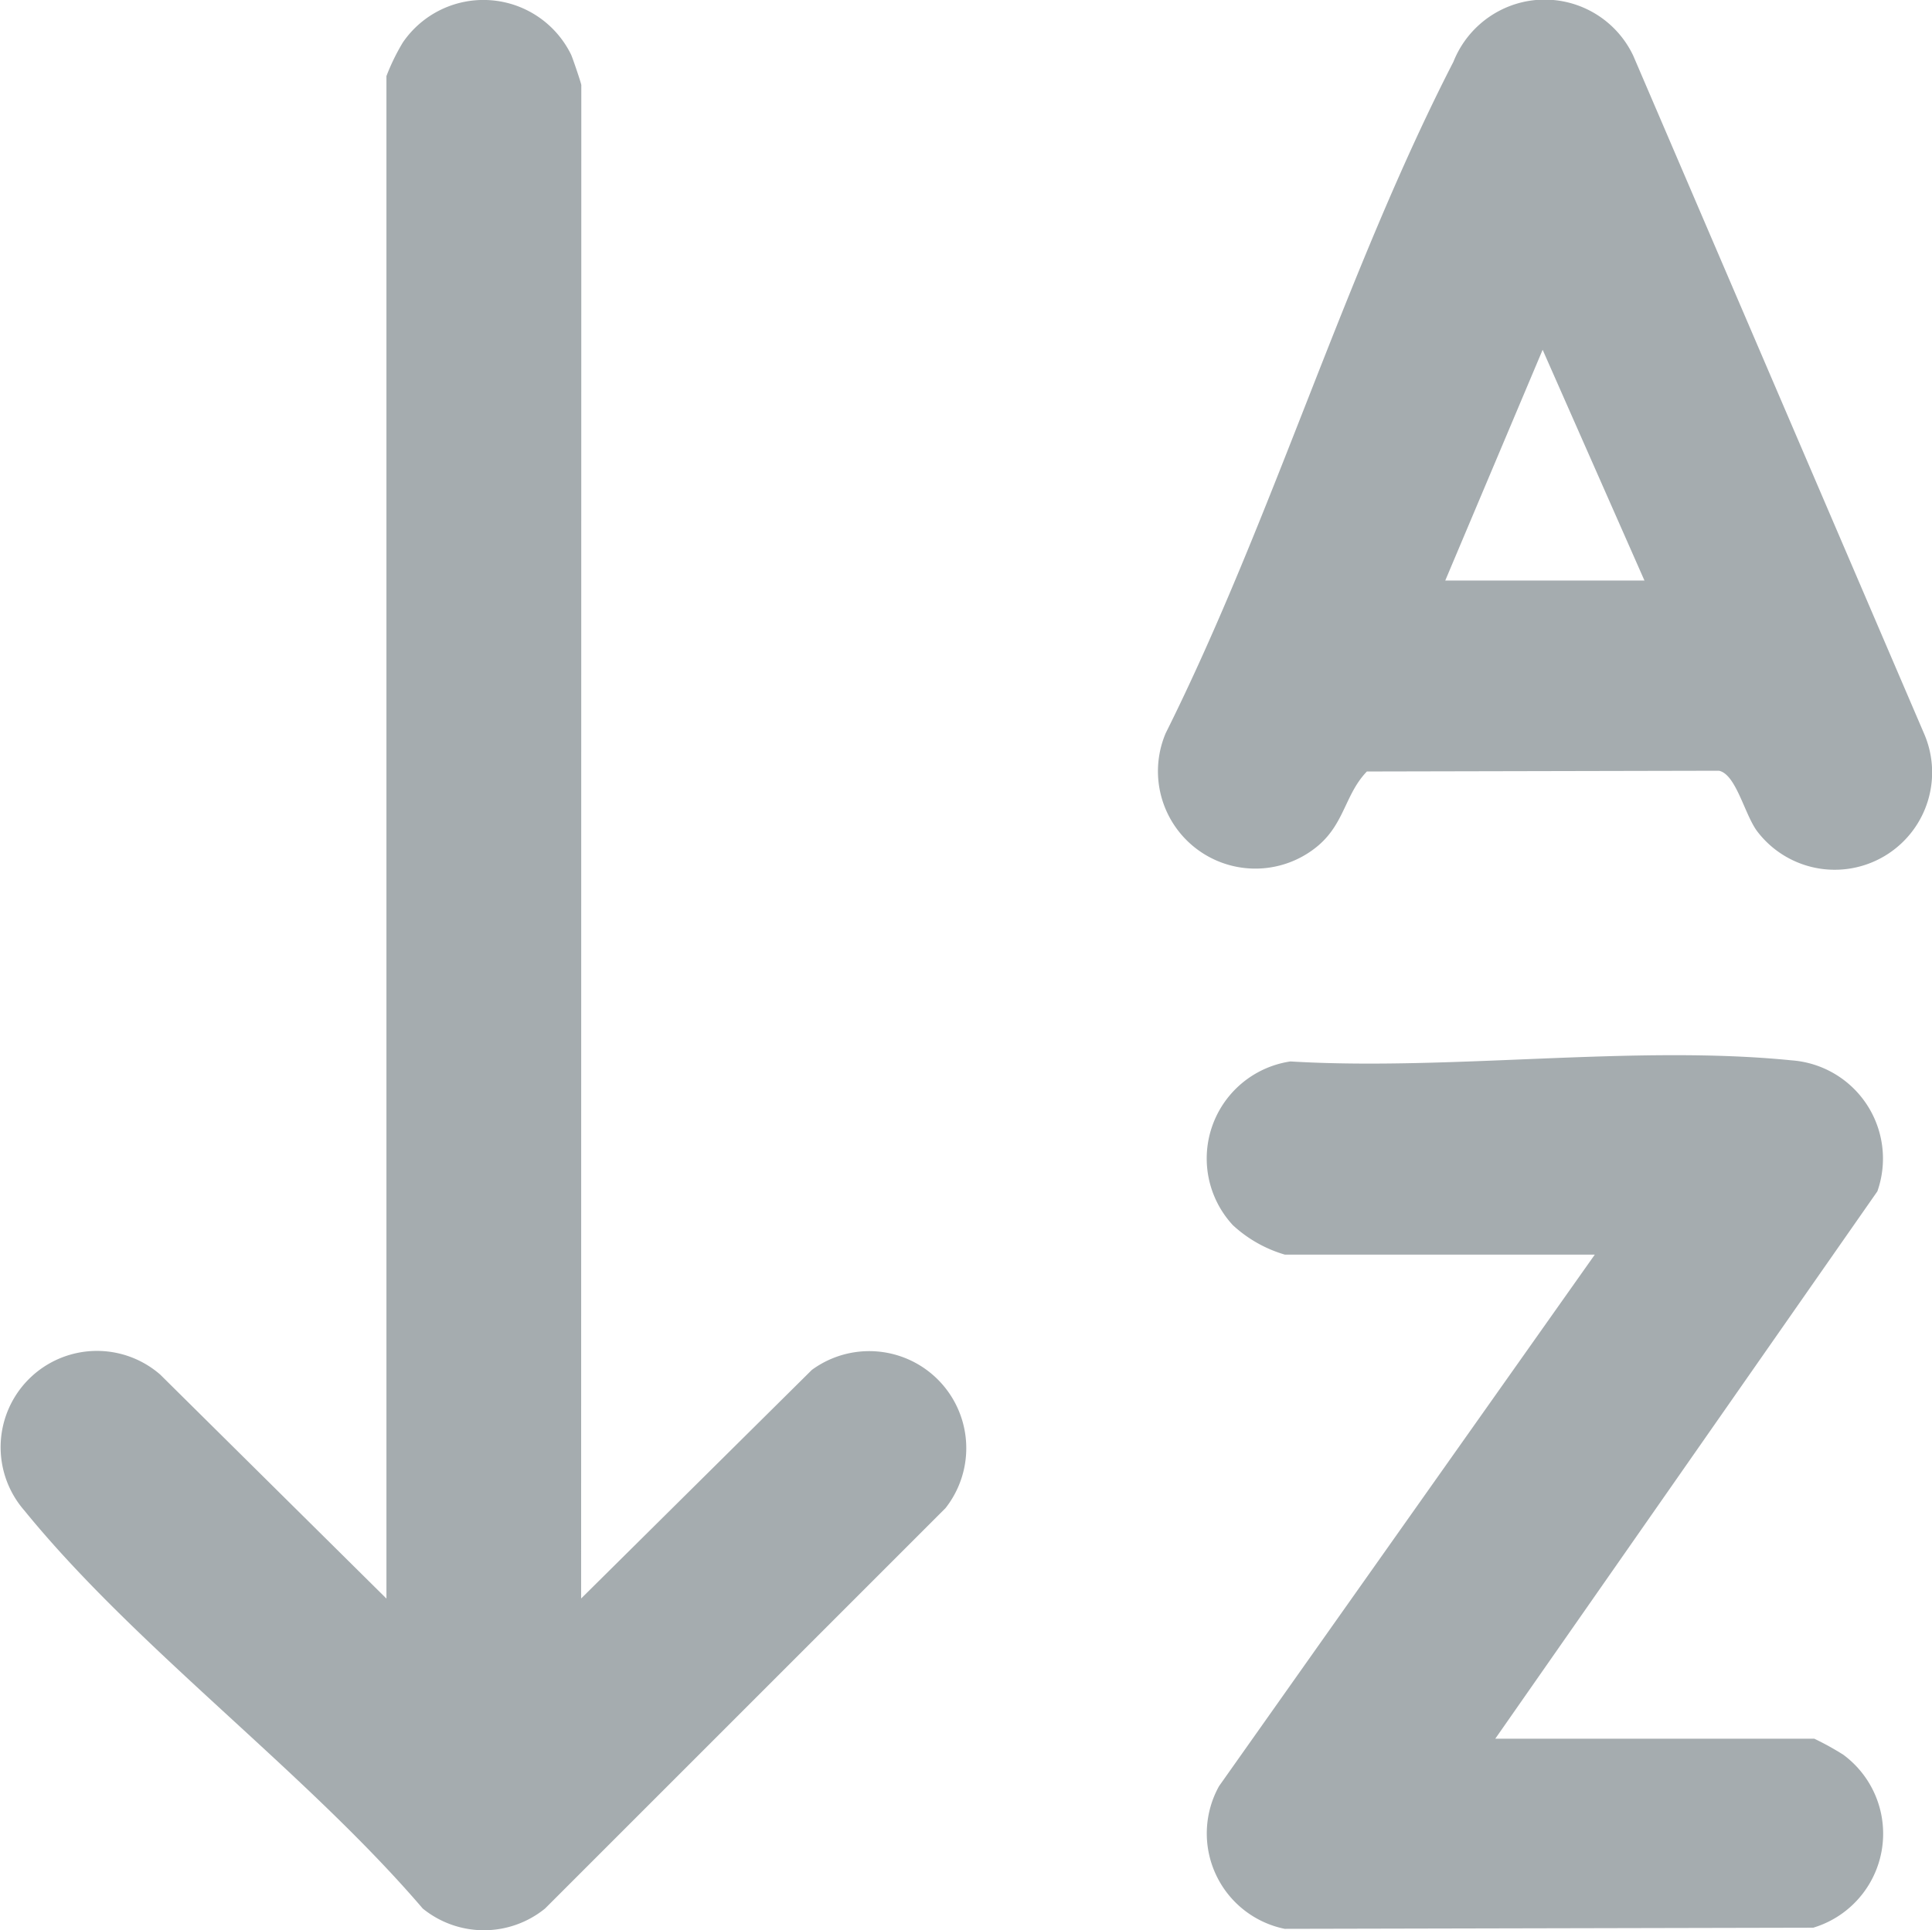
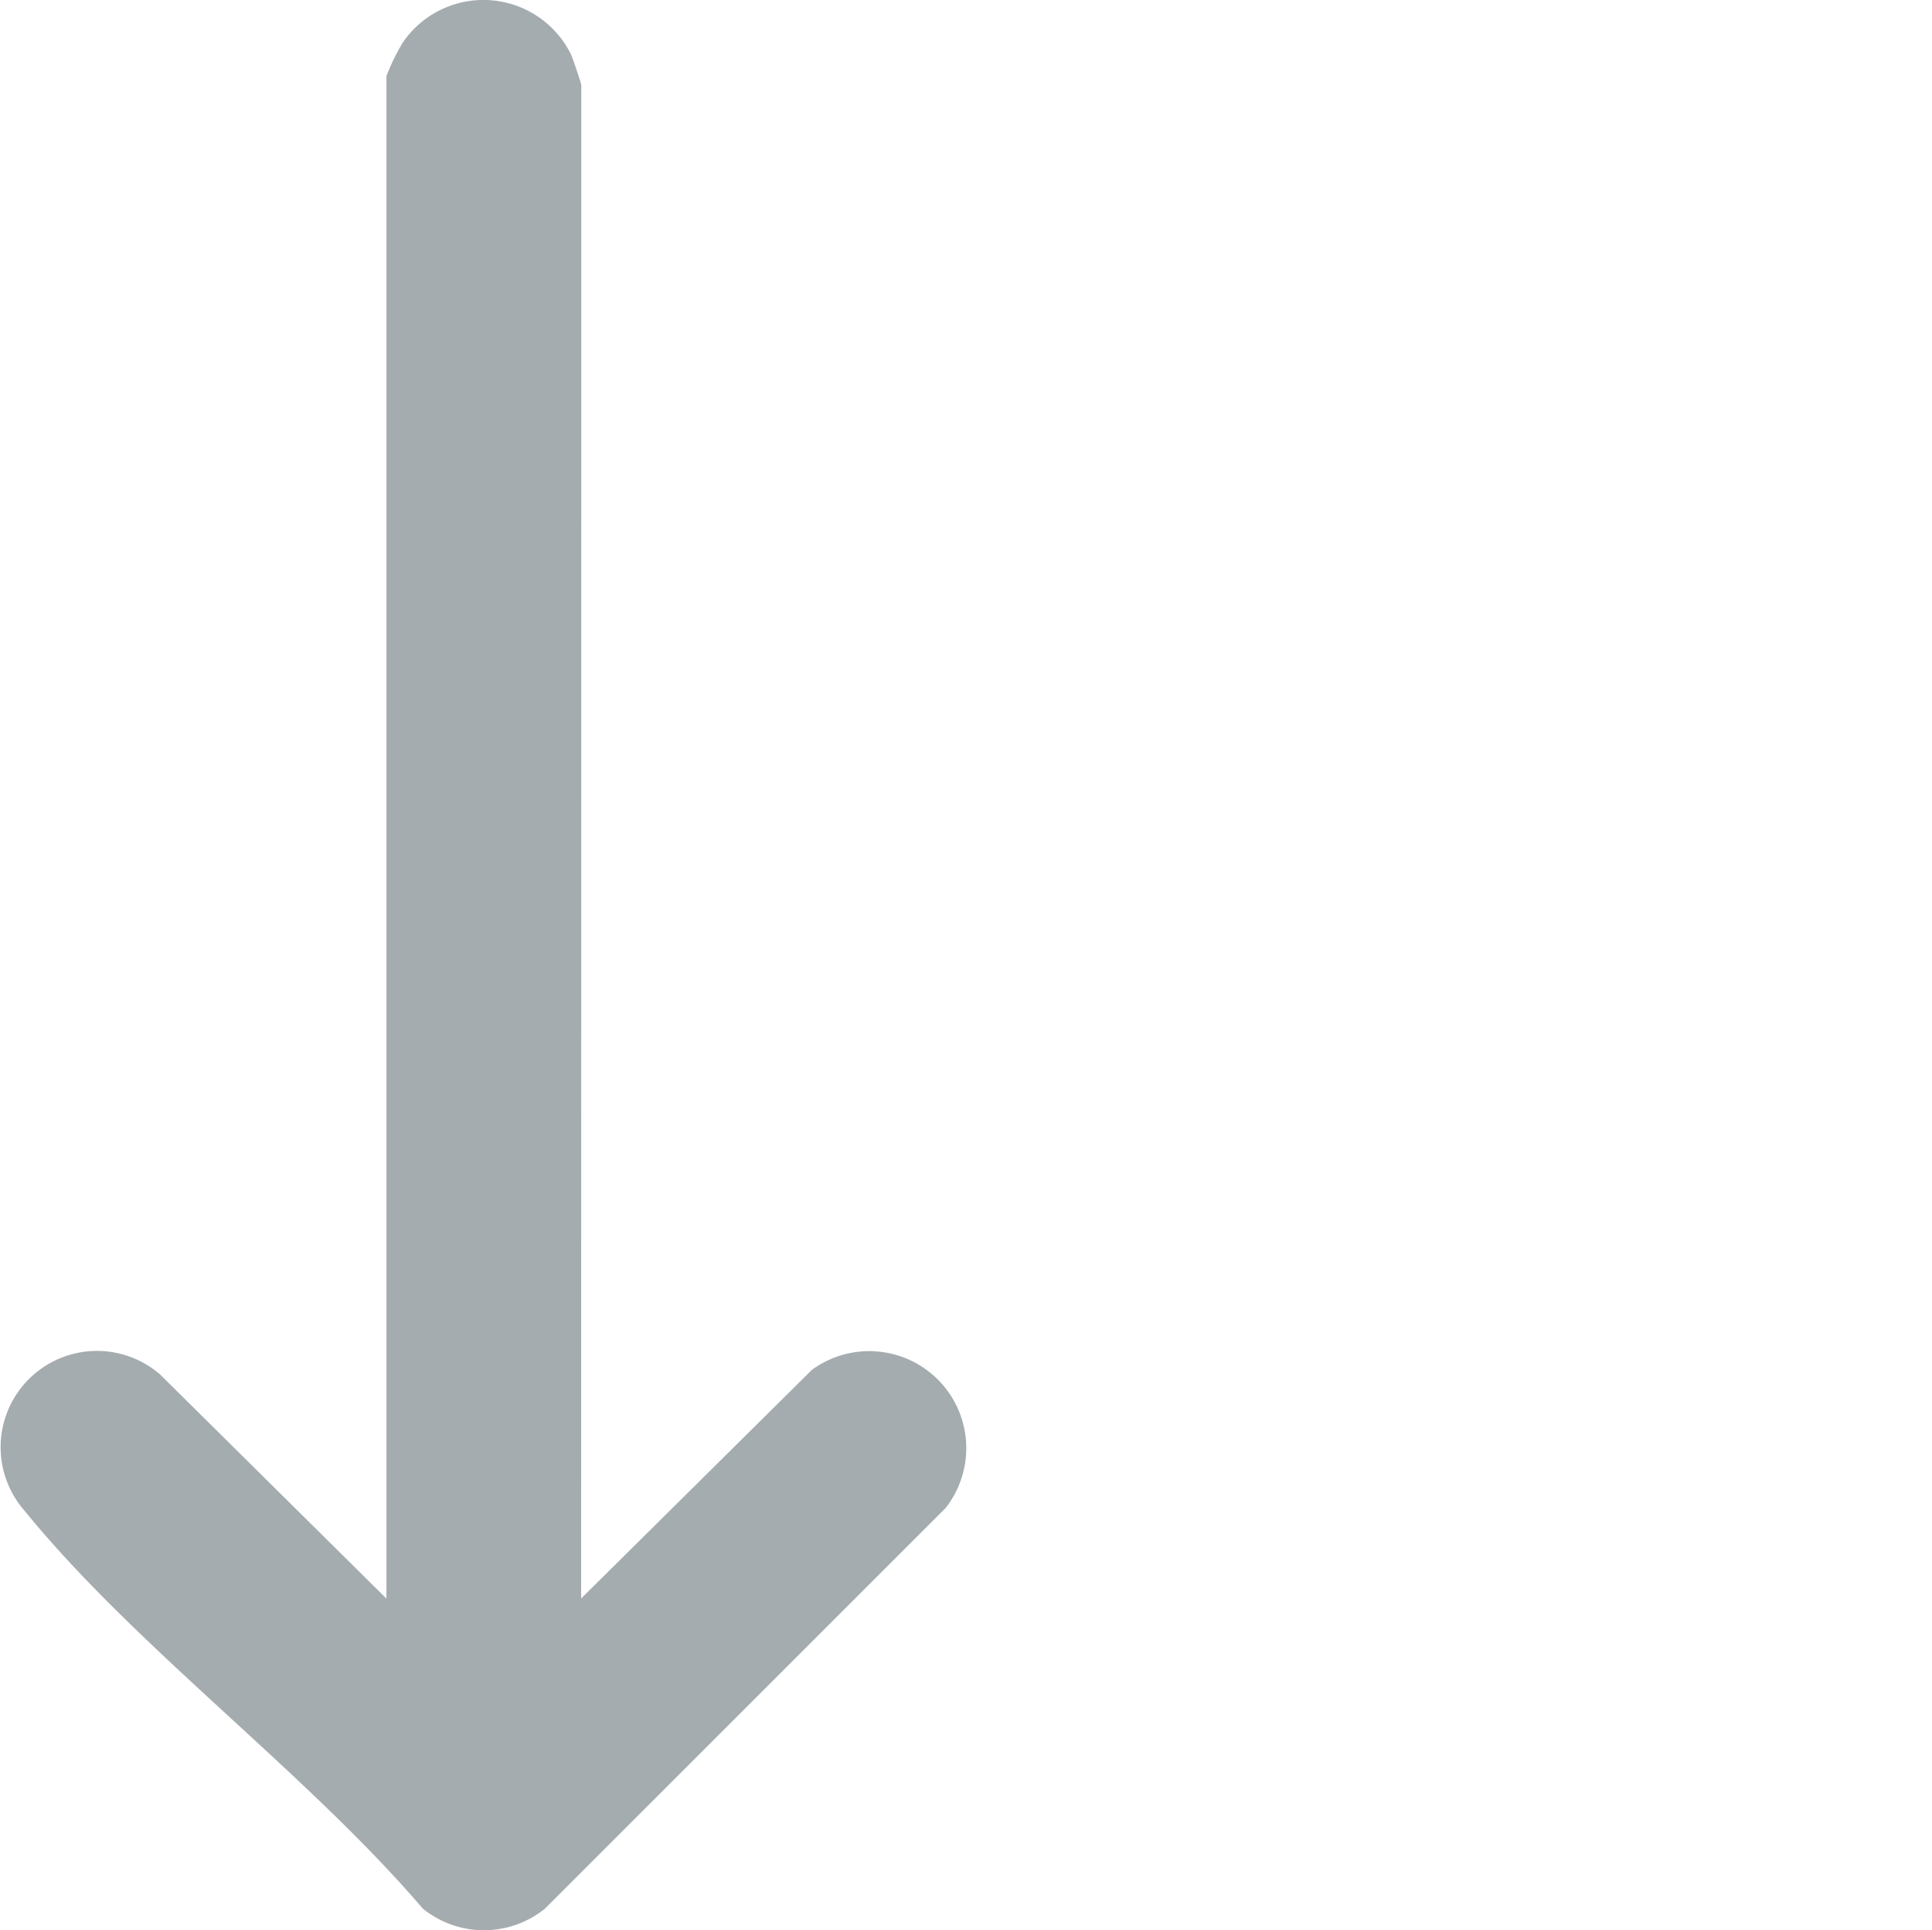
<svg xmlns="http://www.w3.org/2000/svg" id="Group_1106" data-name="Group 1106" width="43.641" height="43.61" viewBox="0 0 43.641 43.61">
  <defs>
    <clipPath id="clip-path">
      <rect id="Rectangle_1392" data-name="Rectangle 1392" width="43.641" height="43.61" fill="#a5acaf" />
    </clipPath>
  </defs>
  <g id="Group_1105" data-name="Group 1105" transform="translate(0 0)" clip-path="url(#clip-path)">
    <path id="Path_734" data-name="Path 734" d="M13.127,36.111l5.211-5.164a2.192,2.192,0,0,1,3.02,3.122l-9.046,9.047a2.19,2.19,0,0,1-2.763,0c-2.643-3.089-6.475-5.889-9-8.994a2.176,2.176,0,0,1,3.07-3.07l5.11,5.061V1.714A4.787,4.787,0,0,1,9.1.954a2.205,2.205,0,0,1,3.8.275c.039.086.231.653.231.689Z" transform="translate(0 0.005)" fill="#a5acaf" />
-     <path id="Path_735" data-name="Path 735" d="M974.979,862.79h7.206a6.277,6.277,0,0,1,.658.364,2.218,2.218,0,0,1-.681,3.906l-11.939.026a2.2,2.2,0,0,1-1.483-3.225l8.487-12.008h-7a2.948,2.948,0,0,1-1.175-.665,2.217,2.217,0,0,1,1.3-3.7c3.613.217,7.768-.382,11.318-.025a2.226,2.226,0,0,1,1.94,2.96Z" transform="translate(-941.203 -823.506)" fill="#a5acaf" />
-     <path id="Path_736" data-name="Path 736" d="M938.4.406a2.213,2.213,0,0,1,2.535,1.2l6.566,15.309a2.2,2.2,0,0,1-3.759,2.225c-.289-.374-.481-1.3-.872-1.377l-7.951.017c-.49.509-.5,1.158-1.092,1.668a2.2,2.2,0,0,1-3.453-2.533c2.407-4.825,4.054-10.414,6.5-15.171A2.227,2.227,0,0,1,938.4.406m-1.711,13.06h4.5l-2.3-5.214Z" transform="translate(-904.043 -0.349)" fill="#a5acaf" />
  </g>
</svg>